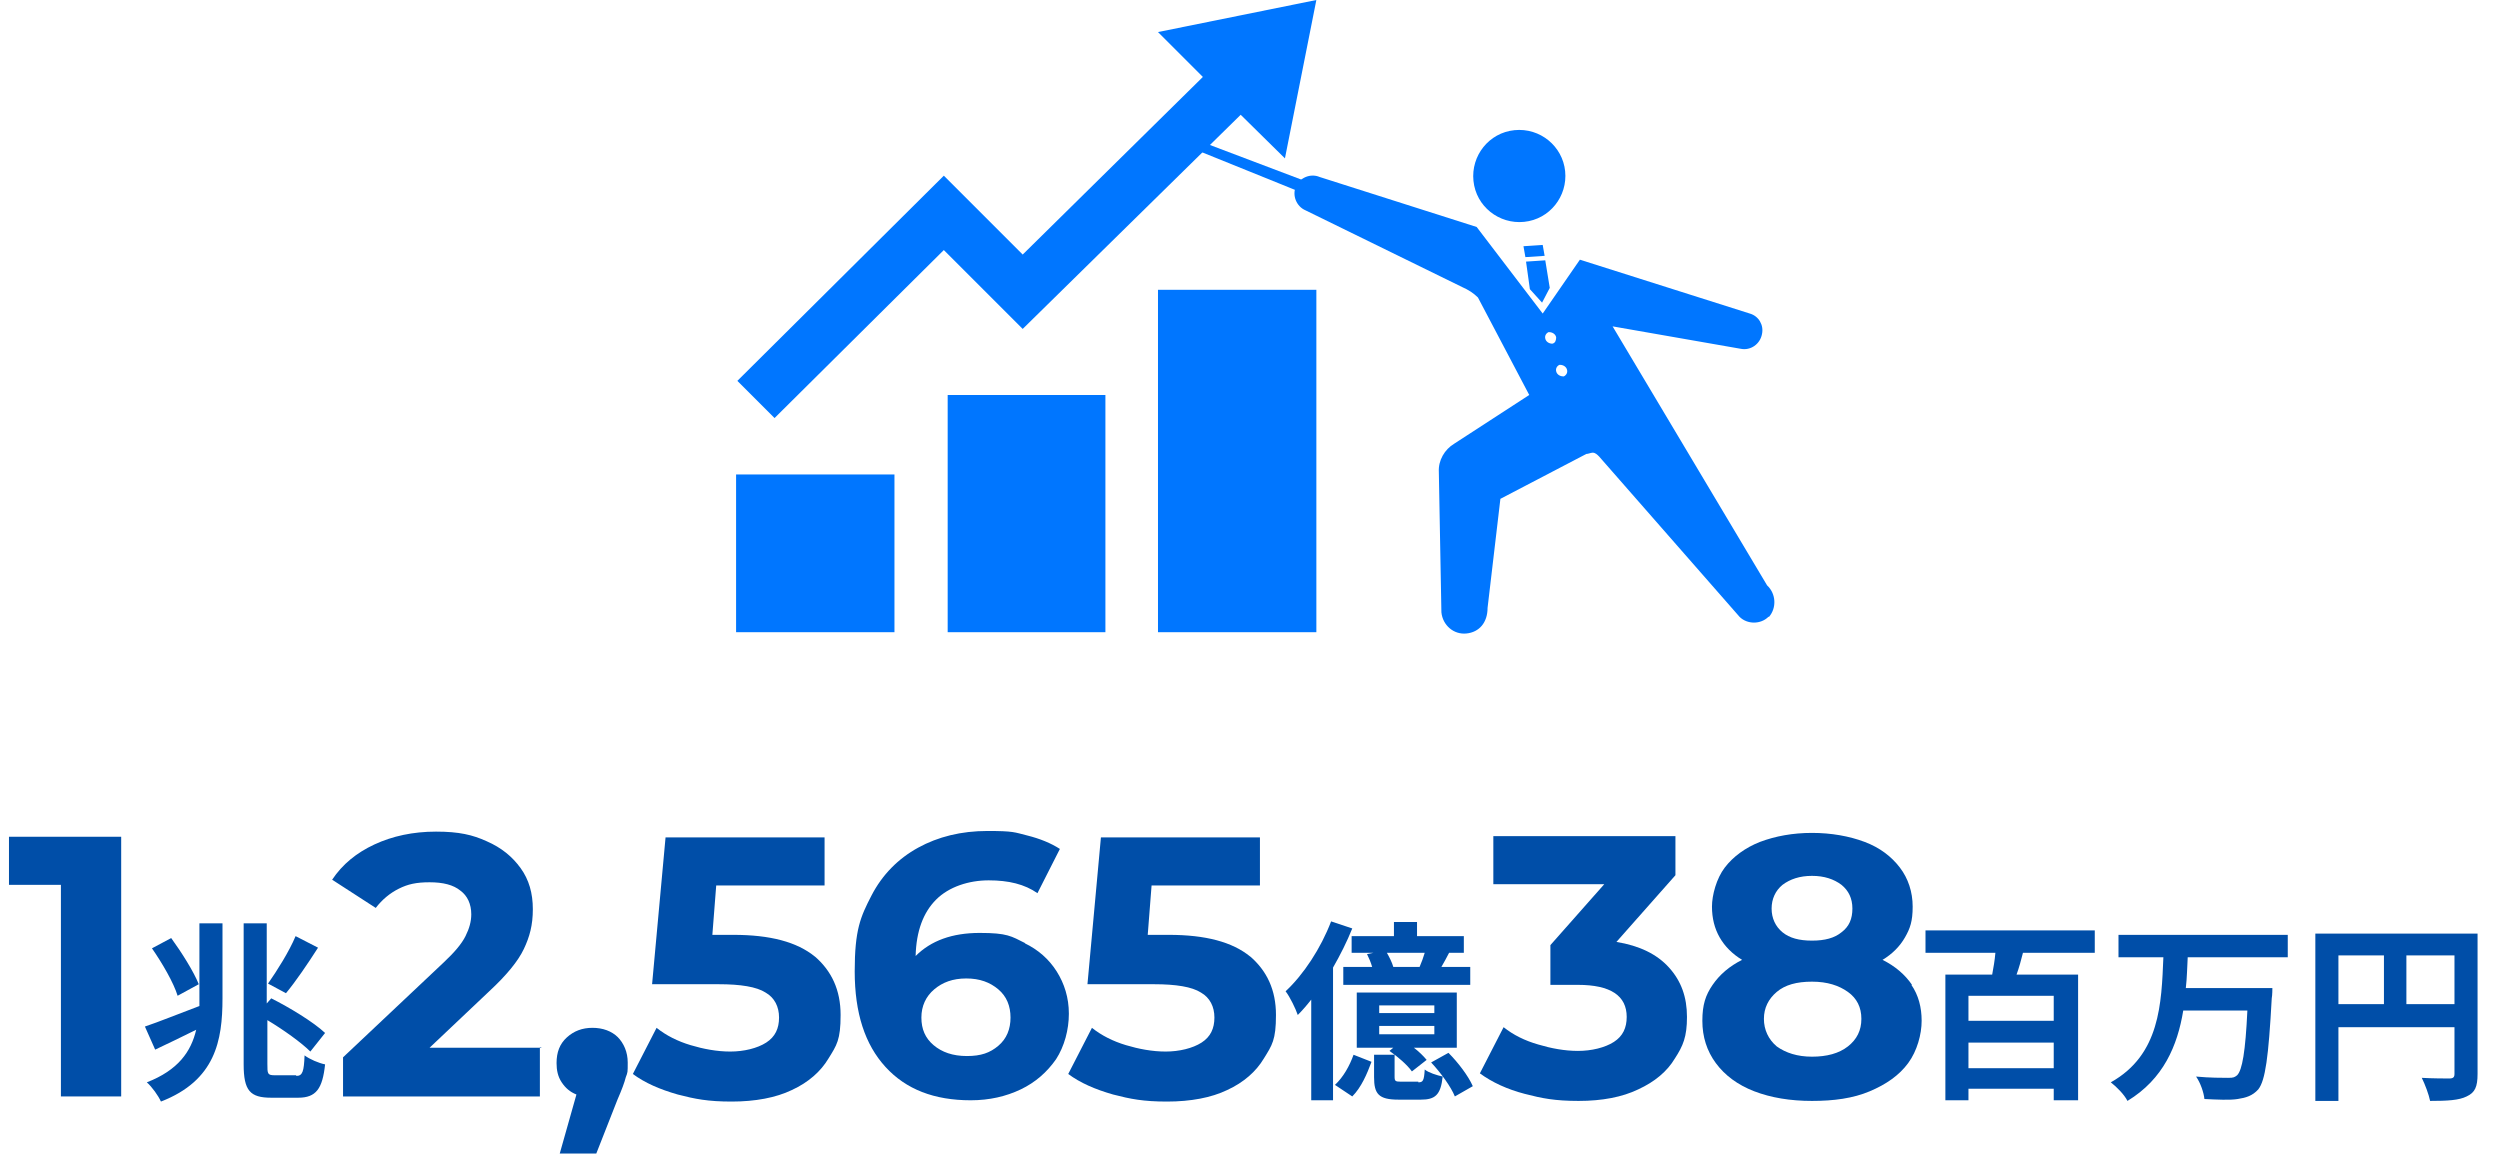
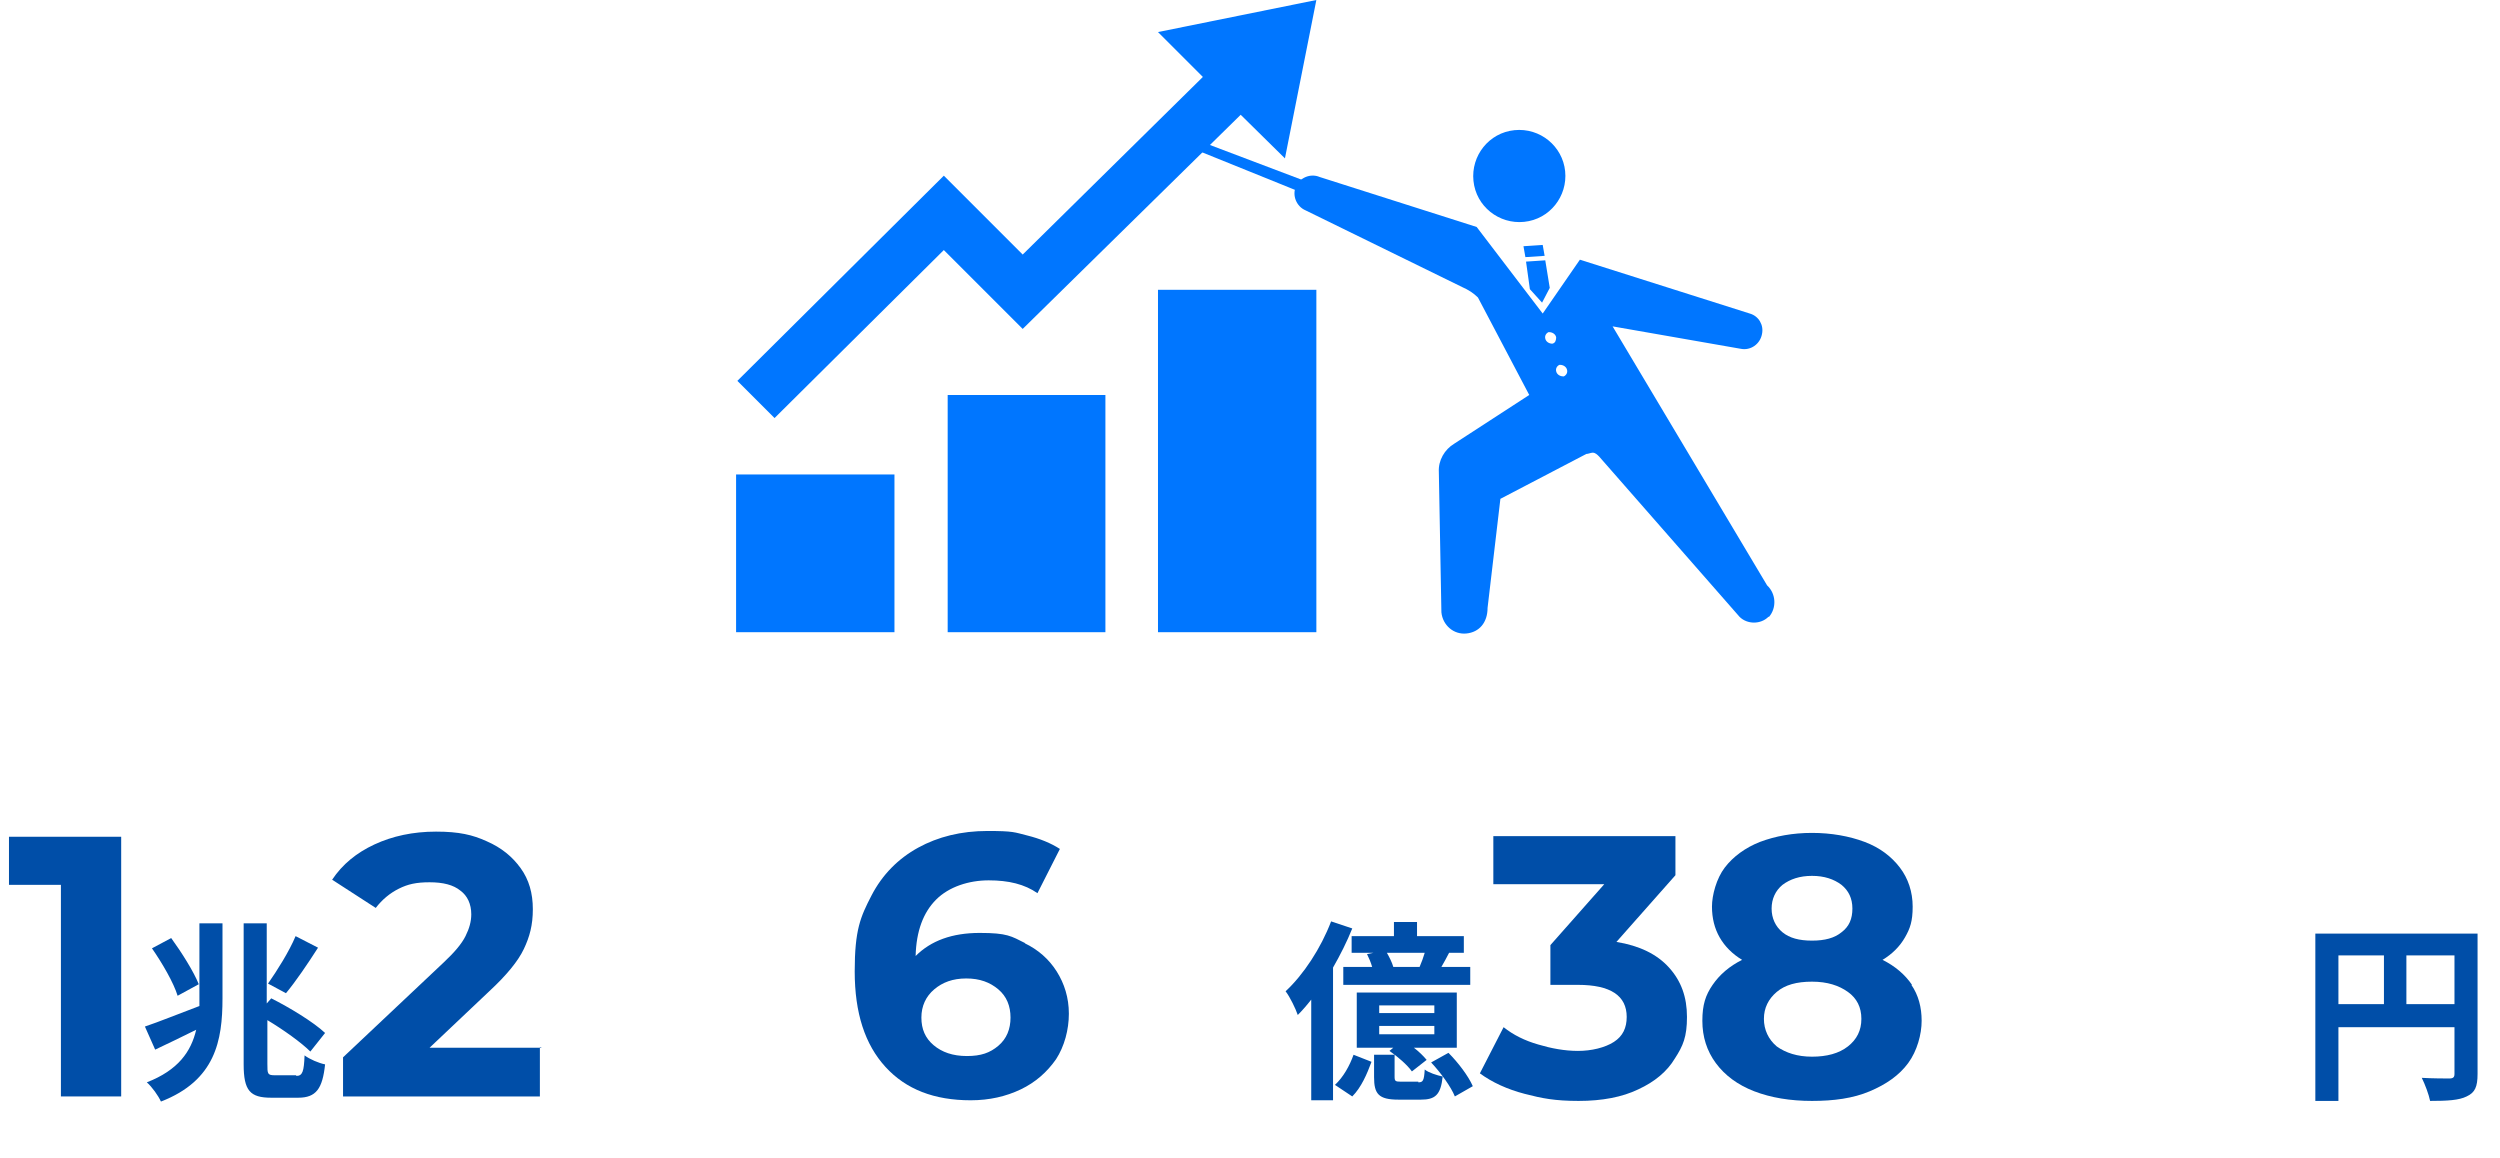
<svg xmlns="http://www.w3.org/2000/svg" version="1.1" viewBox="0 0 389.9 180.6">
  <defs>
    <style>
      .cls-1 {
        fill: #004ea8;
      }

      .cls-2 {
        fill: #0076ff;
      }
    </style>
  </defs>
  <g>
    <g id="_レイヤー_1" data-name="レイヤー_1">
      <g>
        <path class="cls-1" d="M18.9,130.5v40.5h-9.4v-33H1.4v-7.5h17.5Z" />
        <path class="cls-1" d="M84.2,163.3v7.7h-30.7v-6.1l15.7-14.8c1.7-1.6,2.8-2.9,3.4-4.1s.9-2.3.9-3.4c0-1.6-.6-2.9-1.7-3.7-1.1-.9-2.7-1.3-4.8-1.3s-3.4.3-4.8,1c-1.4.7-2.6,1.7-3.6,3l-6.8-4.4c1.6-2.4,3.8-4.2,6.6-5.5,2.8-1.3,6-2,9.6-2s5.7.5,7.9,1.5c2.3,1,4,2.4,5.3,4.2,1.3,1.8,1.9,3.9,1.9,6.4s-.5,4.3-1.4,6.2c-.9,1.9-2.7,4.1-5.4,6.6l-9.3,8.8h17.5Z" />
-         <path class="cls-1" d="M96.3,161.7c1,1,1.6,2.4,1.6,4s0,1.5-.3,2.3c-.2.8-.6,1.9-1.3,3.5l-3.3,8.4h-5.7l2.6-9.2c-1-.4-1.7-1-2.3-1.9-.6-.9-.8-1.9-.8-3,0-1.7.5-3,1.6-4,1.1-1,2.4-1.5,4-1.5s3,.5,4,1.5Z" />
-         <path class="cls-1" d="M127,149.1c2.7,2.3,4.1,5.3,4.1,9.2s-.6,4.7-1.9,6.8c-1.2,2-3.1,3.7-5.7,4.9-2.5,1.2-5.7,1.8-9.4,1.8s-5.7-.4-8.4-1.1c-2.8-.8-5.1-1.8-7-3.2l3.7-7.2c1.5,1.2,3.3,2.1,5.3,2.7,2,.6,4.1,1,6.2,1s4.2-.5,5.6-1.4c1.4-.9,2-2.2,2-3.9s-.7-3.1-2.1-3.9c-1.4-.9-3.9-1.3-7.3-1.3h-10.4l2.1-22.9h24.8v7.5h-16.9l-.6,7.7h3.3c5.7,0,9.9,1.1,12.7,3.4Z" />
        <path class="cls-1" d="M159.8,147.1c2.1,1,3.8,2.5,5,4.4,1.2,1.9,1.9,4.1,1.9,6.6s-.7,5.1-2,7.1c-1.4,2-3.2,3.6-5.5,4.7-2.3,1.1-4.9,1.7-7.8,1.7-5.7,0-10.1-1.7-13.3-5.2-3.2-3.5-4.8-8.4-4.8-14.9s.9-8.5,2.6-11.8c1.7-3.3,4.2-5.8,7.3-7.5,3.1-1.7,6.7-2.6,10.8-2.6s4.2.2,6.2.7c2,.5,3.7,1.2,5.1,2.1l-3.5,6.9c-2-1.4-4.5-2-7.6-2s-6.2,1-8.2,3c-2,2-3.1,4.9-3.2,8.8,2.4-2.4,5.7-3.6,10-3.6s4.9.5,7.1,1.6ZM155.7,163.1c1.3-1.1,1.9-2.6,1.9-4.4s-.6-3.3-1.9-4.4c-1.3-1.1-2.9-1.7-5-1.7s-3.7.6-5,1.7c-1.3,1.1-2,2.6-2,4.4s.6,3.2,1.9,4.3c1.3,1.1,3,1.7,5.2,1.7s3.6-.5,4.9-1.6Z" />
-         <path class="cls-1" d="M194.9,149.1c2.7,2.3,4.1,5.3,4.1,9.2s-.6,4.7-1.9,6.8c-1.2,2-3.1,3.7-5.7,4.9-2.5,1.2-5.7,1.8-9.4,1.8s-5.7-.4-8.4-1.1c-2.8-.8-5.1-1.8-7-3.2l3.7-7.2c1.5,1.2,3.3,2.1,5.3,2.7,2,.6,4.1,1,6.2,1s4.2-.5,5.6-1.4c1.4-.9,2-2.2,2-3.9s-.7-3.1-2.1-3.9c-1.4-.9-3.9-1.3-7.3-1.3h-10.4l2.1-22.9h24.8v7.5h-16.9l-.6,7.7h3.3c5.7,0,9.9,1.1,12.7,3.4Z" />
        <path class="cls-1" d="M260.3,150.9c1.9,2.1,2.8,4.6,2.8,7.7s-.6,4.5-1.9,6.5c-1.2,2-3.1,3.6-5.7,4.8-2.5,1.2-5.6,1.8-9.3,1.8s-5.7-.4-8.4-1.1-5.1-1.8-7-3.2l3.7-7.2c1.5,1.2,3.3,2.1,5.4,2.7,2,.6,4.1,1,6.2,1s4.2-.5,5.6-1.4,2-2.2,2-3.9c0-3.3-2.5-5-7.6-5h-4.3v-6.2l8.4-9.5h-17.3v-7.5h28.4v6.1l-9.2,10.4c3.6.6,6.3,1.9,8.2,4Z" />
        <path class="cls-1" d="M298.1,153.6c1.1,1.6,1.6,3.5,1.6,5.6s-.7,4.7-2.1,6.6c-1.4,1.9-3.4,3.3-6,4.4s-5.6,1.5-9,1.5-6.4-.5-9-1.5c-2.6-1-4.6-2.5-6-4.4-1.4-1.9-2.1-4.1-2.1-6.6s.5-4,1.6-5.6c1.1-1.6,2.6-2.9,4.6-3.9-1.5-.9-2.7-2.1-3.5-3.5-.8-1.4-1.2-3-1.2-4.8s.7-4.4,2-6.1c1.3-1.7,3.2-3.1,5.5-4,2.4-.9,5.1-1.4,8.1-1.4s5.8.5,8.2,1.4,4.2,2.3,5.5,4c1.3,1.7,2,3.8,2,6.1s-.4,3.4-1.2,4.8c-.8,1.4-2,2.6-3.5,3.5,2,1,3.5,2.3,4.6,3.9ZM288.2,163.2c1.4-1.1,2.1-2.5,2.1-4.3s-.7-3.2-2.1-4.2c-1.4-1-3.2-1.6-5.6-1.6s-4.2.5-5.5,1.6-2,2.5-2,4.2.7,3.2,2,4.3c1.4,1,3.2,1.6,5.5,1.6s4.2-.5,5.6-1.6ZM278,138c-1.1.9-1.7,2.2-1.7,3.7s.6,2.8,1.7,3.7c1.1.9,2.6,1.3,4.6,1.3s3.5-.4,4.6-1.3c1.2-.9,1.7-2.1,1.7-3.7s-.6-2.8-1.7-3.7c-1.2-.9-2.7-1.4-4.6-1.4s-3.4.5-4.6,1.4Z" />
        <path class="cls-1" d="M31.2,144h3.5v11.7c0,6.6-1.1,12.8-9.6,16.1-.4-.9-1.4-2.3-2.2-3,4.9-1.9,6.9-4.8,7.7-8.2-2.2,1.1-4.5,2.2-6.4,3.1l-1.6-3.6c2.1-.7,5.3-2,8.5-3.2v-12.9h.1ZM27.7,155.3c-.6-2-2.4-5.1-4-7.4l3-1.6c1.6,2.2,3.5,5.2,4.3,7.2l-3.3,1.8ZM46.2,167.8c1,0,1.2-.7,1.3-3.2.8.6,2.2,1.2,3.2,1.4-.4,3.8-1.4,5.2-4.2,5.2h-4.2c-3.3,0-4.3-1.1-4.3-5.2v-22h3.6v12.5l.7-.8c2.8,1.4,6.6,3.7,8.4,5.4l-2.3,2.9c-1.4-1.4-4.2-3.4-6.7-4.9v6.8c0,1.6,0,1.8,1.2,1.8h3.3ZM49.6,147.8c-1.6,2.5-3.5,5.3-5,7.1l-2.8-1.5c1.4-2,3.3-5,4.3-7.4l3.5,1.8Z" />
        <path class="cls-1" d="M210.9,144.8c-.8,2-1.9,4.2-3,6.1v20.7h-3.4v-15.7c-.7.9-1.4,1.7-2.1,2.4-.3-.9-1.2-2.8-1.9-3.7,2.8-2.6,5.5-6.7,7.1-10.9l3.3,1.1ZM208.2,169.2c1.3-1.2,2.3-3,2.9-4.7l2.8,1.1c-.7,1.9-1.6,4-3,5.4l-2.7-1.8ZM217.4,146v-2.2h3.6v2.2h7.3v2.6h-2.3c-.4.8-.8,1.5-1.2,2.2h4.5v2.8h-19.8v-2.8h4.5c-.2-.7-.5-1.4-.8-2l1-.2h-3.4v-2.6h6.6ZM227.2,163.4h-6.7c.8.6,1.5,1.3,2,1.9l-2.3,1.8c-.7-1-2.2-2.3-3.5-3.2l.6-.5h-5.7v-8.6h15.6v8.6h0ZM221.2,168.8c.7,0,.9-.2,1-2,.6.5,1.9.9,2.8,1.1-.3,2.9-1.2,3.6-3.4,3.6h-3.5c-3.1,0-3.8-.9-3.8-3.5v-3.5h3.2v3.4c0,.7.1.8,1,.8h2.7ZM223.7,156.8h-8.6v1.2h8.6v-1.2ZM223.7,160h-8.6v1.3h8.6v-1.3ZM221.4,150.8c.3-.7.6-1.5.8-2.2h-5.9c.4.7.8,1.5,1,2.2h4.1ZM225.9,164.2c1.5,1.5,3.1,3.6,3.8,5.2l-2.8,1.6c-.6-1.5-2.2-3.7-3.7-5.3l2.7-1.5Z" />
-         <path class="cls-1" d="M315.5,148.6c-.3,1.2-.6,2.3-1,3.4h9.6v19.6h-3.8v-1.8h-13.3v1.8h-3.6v-19.6h7.3c.2-1.1.4-2.2.5-3.4h-10.9v-3.5h26.4v3.5h-11.2ZM320.3,155.3h-13.3v3.9h13.3v-3.9ZM320.3,166.6v-4h-13.3v4h13.3Z" />
-         <path class="cls-1" d="M341.2,149.2c-.1,1.6-.1,3.2-.3,4.9h13.5s0,1.1-.1,1.6c-.5,9.2-1,12.8-2.1,14.2-.9,1-1.9,1.3-3.2,1.5-1.2.2-3.2.1-5.2,0-.1-1-.6-2.5-1.3-3.5,2.1.2,4.1.2,5,.2s1-.1,1.4-.4c.8-.8,1.3-3.7,1.6-10.1h-10c-.9,5.5-3.1,10.7-8.7,14.1-.5-1-1.7-2.2-2.6-2.9,7.7-4.3,7.9-12.3,8.2-19.5h-7v-3.5h26.4v3.5h-15.6Z" />
        <path class="cls-1" d="M386.4,167.5c0,2-.4,2.9-1.7,3.5-1.2.6-3,.7-5.7.7-.2-1-.8-2.6-1.3-3.6,1.7.1,3.7.1,4.3.1s.8-.2.8-.7v-7.3h-18.1v11.5h-3.6v-26.1h25.3v21.9h0ZM364.7,156.6h7.1v-7.6h-7.1v7.6ZM382.8,156.6v-7.6h-7.5v7.6h7.5Z" />
      </g>
      <path class="cls-2" d="M139.5,98.6h-24.7v-24.6h24.7v24.6ZM172.4,61.6h-24.6v37h24.6v-37ZM205.3,45.2h-24.7v53.4h24.7v-53.4ZM205.3,0l-24.7,5,7,7-28.1,27.7-12.3-12.3-32.2,32,5.8,5.8,26.4-26.2,12.3,12.3,34-33.4,6.9,6.8,4.9-24.7Z" />
      <path class="cls-2" d="M206.7,30.5c.2-.5,0-1.1-.6-1.3h0l-24.3-9.2c-.4-.2-.8,0-.9.3h0c-.2.4-.1.8.3,1h.2l24,9.7c.4.4,1,.1,1.3-.5h0Z" />
      <path class="cls-2" d="M244.1,26.7c.4,3.9-2.4,7.5-6.4,7.9-3.9.4-7.5-2.4-7.9-6.4-.4-3.9,2.4-7.5,6.4-7.9h0c4-.4,7.5,2.5,7.9,6.4Z" />
      <path class="cls-2" d="M240.9,39.9l-3,.2-.3-1.7,3-.2.3,1.7Z" />
      <path class="cls-2" d="M240.5,47.2l1.2-2.3-.7-4.3-3,.2.6,4.3,1.9,2.1Z" />
      <path class="cls-2" d="M275.6,91.3l-24.1-40.4,20,3.5c1.5.3,3-.7,3.3-2.3.3-1.4-.5-2.8-1.9-3.2l-26.5-8.4-5.8,8.4-10.3-13.5-24.5-7.8c-1.4-.6-3.1.1-3.7,1.5s.1,3.1,1.5,3.7h0l24.5,12c.9.4,1.7.9,2.4,1.6l8,15.2-11.7,7.6c-1.5.9-2.5,2.6-2.4,4.4l.4,21.9c.2,2,1.9,3.5,3.9,3.3h0c2-.2,3.3-1.7,3.3-4l2-17,13.4-7c.3,0,.7-.2,1-.2.4,0,.7.3,1,.6l21.9,25c1.2,1.2,3.3,1.2,4.5,0h.1c1.2-1.4,1.1-3.6-.3-4.9h0ZM242.1,53.6c-.5,0-1-.3-1.1-.8-.1-.4.1-.8.5-1h.1c.5,0,1,.3,1.1.8,0,.4-.1.9-.6,1h0ZM243.8,58.7c-.5,0-1-.3-1.1-.8-.1-.4.1-.8.5-1h.1c.5,0,1,.3,1.1.8.1.4-.1.8-.5,1h-.1Z" />
    </g>
  </g>
</svg>